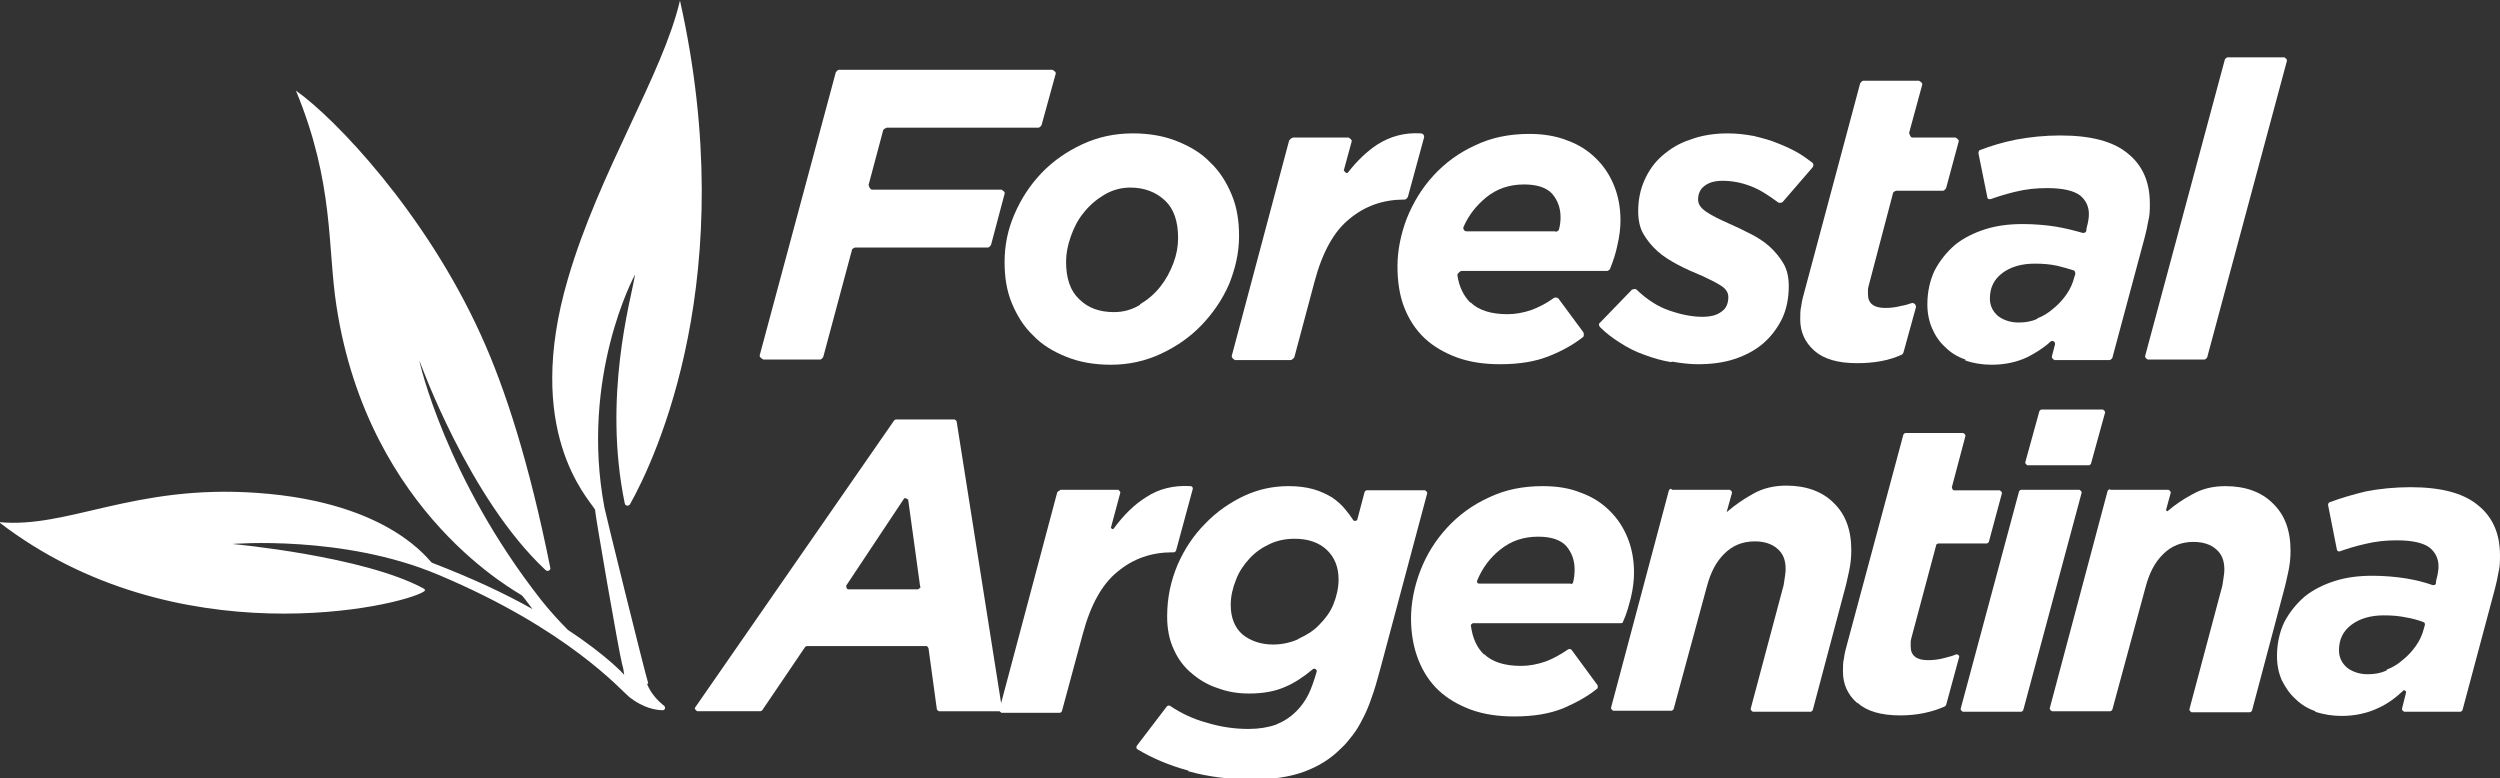
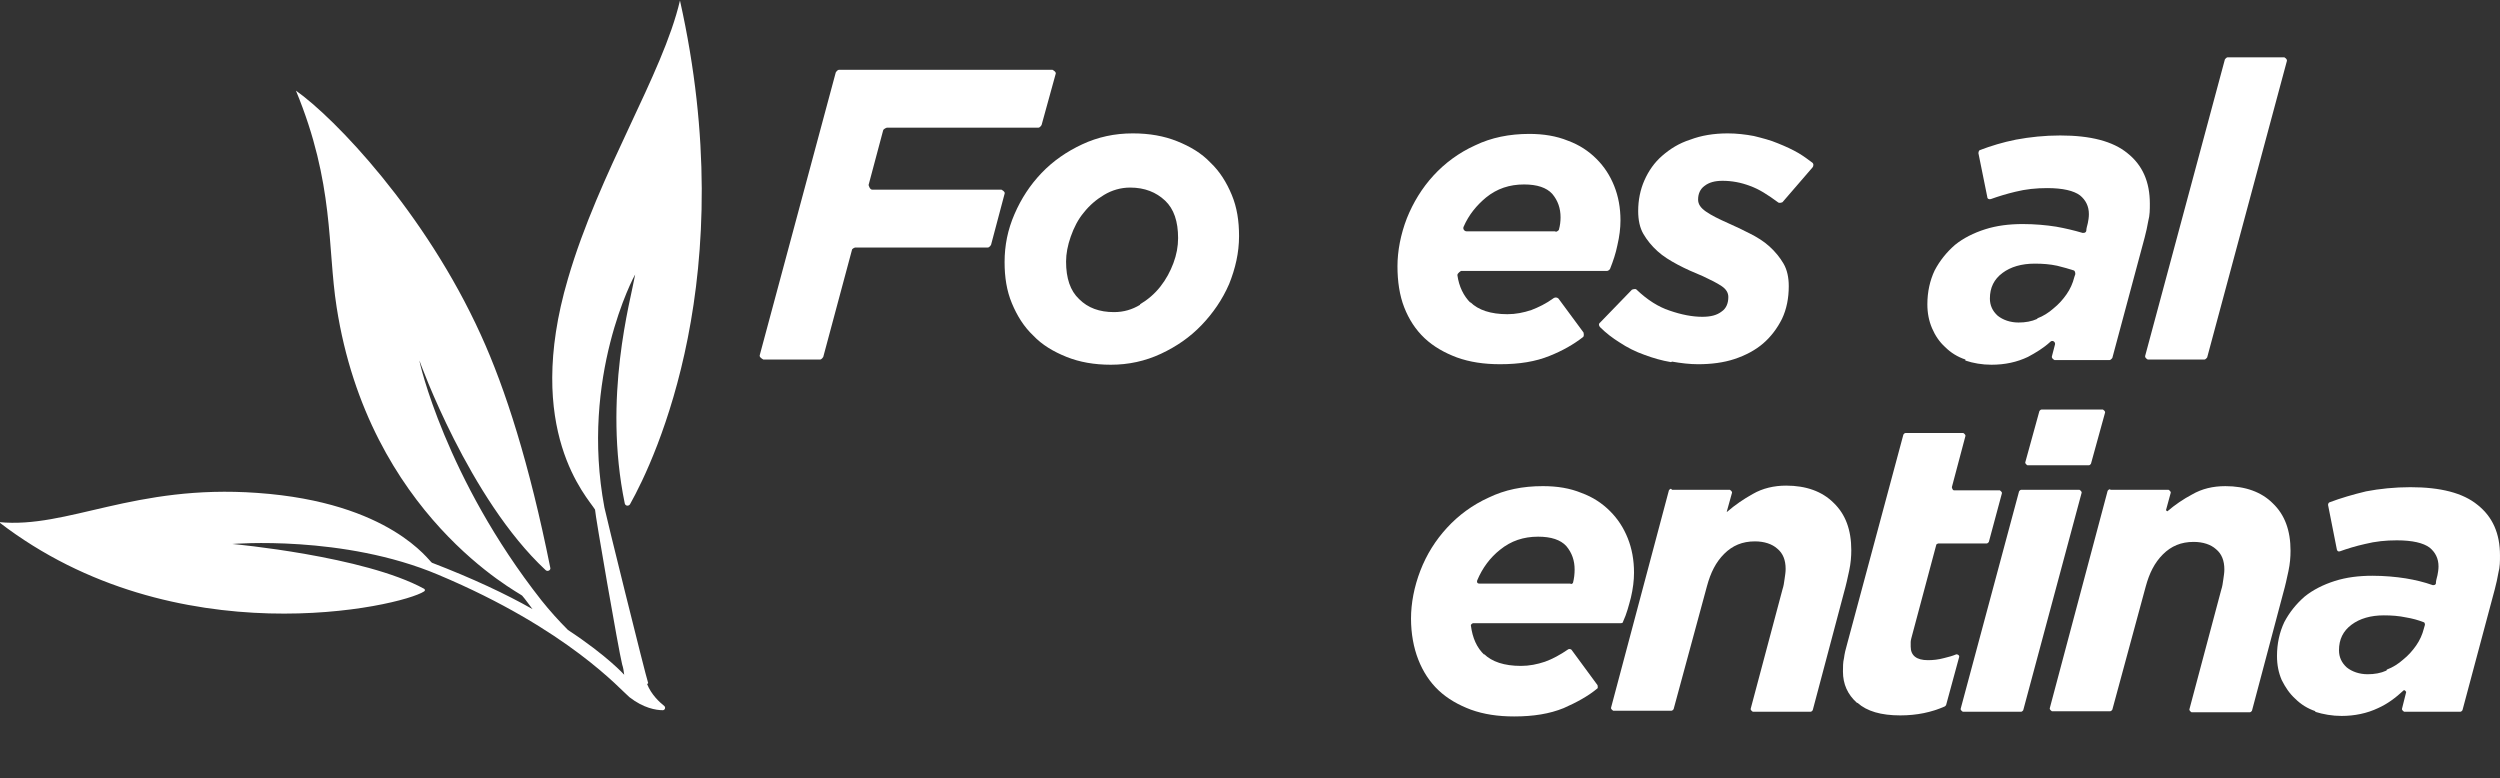
<svg xmlns="http://www.w3.org/2000/svg" id="Capa_2" data-name="Capa 2" viewBox="0 0 47.98 14.94">
  <rect x="0" y="0" width="47.98" height="14.94" fill="#333333" stroke="none" />
  <defs>
    <style>      .cls-1 {        fill: #fff;      }    </style>
  </defs>
  <g id="Capa_1-2" data-name="Capa 1">
    <g>
-       <path class="cls-1" d="m17.21,8.05h1.11s.04.02.04.04l.87,5.51s-.02.05-.04.05h-1.17s-.04-.02-.04-.04l-.16-1.17s-.02-.04-.04-.04h-2.29s-.03,0-.04.02l-.82,1.21s-.02.02-.04.02h-1.21s-.06-.04-.04-.07l3.82-5.51s.02-.02.04-.02m.46,3.21l-.23-1.67s-.06-.05-.08-.02l-1.11,1.67s0,.07.04.07h1.34s.05-.03.05-.05" />
-       <path class="cls-1" d="m20.35,9.4h1.11s.05.03.04.06l-.18.67s.03.04.05.02c.19-.26.4-.47.63-.61.24-.16.53-.23.85-.21.03,0,.05.03.04.06l-.32,1.18s-.02.03-.04.03h-.03c-.4,0-.75.12-1.05.37-.3.24-.52.64-.67,1.2l-.4,1.48s-.02.03-.04.03h-1.12s-.05-.03-.04-.06l1.11-4.17s.02-.03.04-.03" />
-       <path class="cls-1" d="m22.81,14.79c-.37-.1-.7-.24-.98-.41-.02-.01-.03-.04-.01-.07l.58-.76s.04-.02.06,0c.21.14.44.25.7.32.26.08.53.12.8.12.2,0,.38-.03.52-.08.15-.06.28-.14.4-.26.09-.09.17-.2.23-.32.06-.12.11-.27.16-.44.01-.04-.04-.07-.07-.05-.18.15-.36.27-.53.34-.2.09-.43.13-.7.13-.21,0-.4-.03-.59-.1-.19-.06-.36-.16-.5-.28-.15-.12-.27-.28-.35-.46-.09-.19-.13-.4-.13-.64,0-.36.07-.68.2-.99.13-.3.31-.57.53-.79.22-.23.47-.4.74-.53.28-.13.56-.19.86-.19.18,0,.34.02.48.06s.26.1.36.16c.1.07.19.15.26.24.05.06.1.13.14.19.02.03.07.02.08-.01l.14-.53s.02-.03.04-.03h1.12s.05.03.04.06l-.9,3.37c-.06.22-.11.4-.17.56-.05.15-.11.29-.17.4-.06.12-.12.22-.19.31-.07.09-.14.18-.23.26-.2.2-.43.34-.7.44-.27.1-.6.15-1,.15-.43,0-.84-.05-1.23-.16m2.12-2.54c.15-.07.29-.15.4-.27.11-.11.21-.24.27-.39s.1-.31.1-.48c0-.24-.08-.43-.23-.57-.15-.14-.36-.21-.61-.21-.17,0-.33.03-.48.1-.15.07-.28.16-.39.28-.11.12-.2.25-.26.41-.06.15-.1.31-.1.48,0,.25.08.44.23.57.15.12.35.19.58.19.16,0,.32-.03.48-.1" />
      <path class="cls-1" d="m28.48,12.55c.15.15.39.23.71.23.16,0,.31-.03.46-.08.14-.05.29-.13.45-.24.02-.01.05,0,.06.01l.5.68s.01.05,0,.06c-.18.15-.4.27-.65.38-.27.11-.58.16-.95.16-.31,0-.58-.04-.83-.13-.24-.09-.45-.21-.62-.37-.17-.16-.3-.36-.39-.59-.09-.23-.14-.5-.14-.79s.06-.61.18-.92c.12-.31.29-.58.51-.82.22-.24.49-.44.8-.58.31-.15.65-.22,1.04-.22.28,0,.52.04.74.13.22.08.4.2.55.35s.26.32.34.52c.08.2.12.42.12.66,0,.15-.02.31-.06.48-.04.15-.08.31-.15.46,0,.02-.02.03-.04.03h-2.84s-.05.02-.04.05c.03.23.11.42.26.56m1.66-1.36s.04-.01.04-.03c.02-.08.03-.16.03-.25,0-.17-.05-.32-.16-.45-.11-.12-.29-.18-.54-.18-.28,0-.52.08-.73.25-.19.15-.34.35-.44.59-.01.03,0,.06.04.06h1.75Z" />
      <path class="cls-1" d="m32.09,9.4h1.11s.05.03.04.06l-.1.36s0,.01.01,0c.15-.13.31-.24.49-.34.19-.11.41-.16.64-.16.38,0,.69.11.91.33.23.22.34.52.34.91,0,.12-.01.25-.04.39-.03.14-.06.28-.1.42l-.6,2.26s-.02.03-.04.03h-1.11s-.05-.03-.04-.06l.61-2.29c.02-.06.03-.12.04-.2.01-.07.02-.13.02-.19,0-.17-.05-.3-.16-.39-.1-.09-.25-.14-.43-.14-.24,0-.43.08-.59.24-.16.16-.26.36-.33.62l-.64,2.36s-.02.03-.04.03h-1.12s-.05-.03-.04-.06l1.11-4.17s.02-.03.04-.03" />
      <path class="cls-1" d="m35.64,13.49c-.18-.16-.27-.36-.27-.6,0-.09,0-.18.02-.26.01-.08.03-.17.06-.27l1.08-4.02s.02-.03.04-.03h1.11s.05.03.04.06l-.26.98s.01.06.04.06h.88s.05.03.04.06l-.25.93s-.02.03-.04.03h-.93s-.04.01-.04.03l-.47,1.76s-.02.07-.02.1c0,.03,0,.07,0,.09,0,.17.11.26.33.26.1,0,.2-.01.31-.04.08-.02.16-.04.23-.07.03-.01.07.02.06.05l-.25.92s-.01.02-.03.03c-.25.11-.53.17-.85.17-.37,0-.64-.08-.82-.24" />
      <path class="cls-1" d="m38.8,9.4h1.11s.05.03.04.06l-1.12,4.17s-.02.03-.04.03h-1.12s-.05-.03-.04-.06l1.12-4.17s.02-.03.04-.03m.39-1.54h1.18s.05.03.04.06l-.27.98s-.02.03-.04.03h-1.18s-.05-.03-.04-.06l.27-.98s.02-.03.04-.03" />
      <path class="cls-1" d="m40.51,9.4h1.11s.05.03.04.06l-.09.33s.02.03.03.02c.14-.12.3-.23.47-.32.19-.11.4-.16.64-.16.38,0,.69.11.91.33.23.22.34.52.34.91,0,.12-.01.25-.04.39-.03.14-.06.28-.1.42l-.6,2.26s-.02.03-.04.03h-1.12s-.05-.03-.04-.06l.61-2.29c.02-.06.03-.12.04-.2.01-.07.02-.13.02-.19,0-.17-.05-.3-.16-.39-.1-.09-.25-.14-.43-.14-.24,0-.43.08-.59.24-.16.16-.26.36-.33.62l-.64,2.36s-.02.03-.04.03h-1.12s-.05-.03-.04-.06l1.11-4.17s.02-.03.04-.03" />
      <path class="cls-1" d="m44.44,13.65c-.15-.05-.28-.13-.39-.24-.11-.1-.19-.22-.26-.36-.06-.14-.09-.29-.09-.46,0-.24.05-.46.14-.65.1-.19.23-.35.39-.49.16-.13.36-.23.58-.3s.46-.1.72-.1c.23,0,.45.02.64.05.18.03.35.07.52.13.02,0,.05,0,.06-.03h0s0-.01,0-.01c0-.05.02-.1.03-.15.01-.05.02-.11.02-.17,0-.15-.06-.27-.17-.36-.12-.09-.33-.14-.63-.14-.21,0-.41.02-.61.07-.18.04-.34.09-.48.14-.03.01-.05,0-.06-.03l-.17-.86s0-.04.03-.05c.21-.08.45-.15.7-.21.26-.05.55-.08.85-.08.58,0,1.01.11,1.29.34.29.23.43.55.43.97,0,.11,0,.22-.03.33-.02.11-.04.21-.07.32l-.62,2.32s-.02.03-.04.03h-1.08s-.05-.03-.04-.06l.08-.32s-.03-.05-.05-.03c-.15.14-.31.26-.49.34-.21.1-.45.15-.7.15-.18,0-.35-.03-.51-.08m1.38-.81c.11-.04.22-.11.31-.19.1-.08.18-.17.25-.27.07-.1.12-.21.15-.33l.02-.07s0-.05-.03-.05c-.1-.04-.21-.07-.33-.09-.14-.03-.28-.04-.43-.04-.25,0-.46.06-.62.18-.16.12-.24.28-.24.49,0,.13.05.24.15.33.1.08.24.13.4.13.13,0,.25-.02.36-.07" />
      <path class="cls-1" d="m16.1,1.34h4.1s.08.04.06.08l-.27.98s-.03.05-.06.05h-2.91s-.06.02-.07.05l-.28,1.05s.02.09.07.09h2.48s.08.04.06.08l-.26.98s-.03.05-.06.05h-2.55s-.06.02-.06.05l-.55,2.05s-.03.05-.06.05h-1.09s-.08-.04-.07-.08l1.46-5.43s.03-.05.06-.05" />
      <path class="cls-1" d="m20.47,6.85c-.25-.1-.47-.23-.64-.41-.18-.17-.31-.38-.41-.62-.1-.24-.14-.5-.14-.79,0-.32.06-.62.19-.92.13-.3.3-.56.52-.79.22-.23.48-.41.78-.55.3-.14.62-.21.97-.21.32,0,.6.05.85.15.25.1.47.23.64.41.18.17.31.38.41.62.1.24.14.5.14.79,0,.32-.07.62-.19.92-.13.3-.31.56-.53.79-.22.23-.48.41-.78.55-.3.14-.62.21-.96.21-.32,0-.6-.05-.85-.15m1.41-1.01c.15-.09.28-.2.39-.34.11-.14.19-.29.25-.45.06-.16.09-.32.09-.48,0-.32-.08-.56-.25-.72s-.39-.25-.67-.25c-.18,0-.35.05-.5.14-.15.09-.28.2-.39.34-.11.13-.19.29-.25.46s-.09.33-.09.48c0,.32.08.56.25.72.17.17.39.25.67.25.19,0,.35-.05.5-.14" />
-       <path class="cls-1" d="m24.81,2.64h1.07s.08.04.06.08l-.15.55s.05.08.08.04c.18-.23.37-.41.57-.54.24-.15.51-.23.83-.21.04,0,.07.04.06.08l-.31,1.14s-.03.05-.06.05h-.01c-.4,0-.75.12-1.05.37-.3.24-.52.64-.67,1.2l-.39,1.46s-.04.05-.07.05h-1.07s-.07-.04-.06-.08l1.1-4.13s.03-.05.06-.05" />
      <path class="cls-1" d="m28.22,5.8c.15.15.39.23.71.23.16,0,.31-.03.46-.08.13-.05.28-.12.43-.23.03-.02.07-.01.09.01l.48.65s.02.07-.01.09c-.18.14-.39.26-.64.36-.27.11-.58.16-.95.16-.31,0-.58-.04-.83-.13-.24-.09-.45-.21-.62-.37-.17-.16-.3-.36-.39-.59-.09-.23-.13-.5-.13-.79s.06-.61.18-.92c.12-.3.29-.58.51-.82.22-.24.49-.44.8-.58.31-.15.66-.22,1.04-.22.27,0,.52.04.74.13.22.08.4.2.55.35.15.15.26.32.34.52.08.2.12.42.12.66,0,.15-.02.31-.06.48-.03.15-.08.3-.14.45-.01.02-.04.04-.06.04h-2.8s-.07.04-.07.08c.03.22.12.4.25.53m1.64-1.36s.06-.02.06-.05c.02-.07.03-.15.03-.23,0-.17-.05-.32-.16-.45-.11-.12-.29-.18-.54-.18-.28,0-.52.08-.73.25-.18.15-.33.33-.43.56-.02.04.01.09.06.09h1.7Z" />
      <path class="cls-1" d="m32.07,6.95c-.18-.03-.35-.08-.51-.14-.17-.06-.33-.14-.48-.24-.13-.08-.26-.18-.37-.29-.03-.03-.03-.07,0-.09l.61-.63s.07-.03.09,0c.21.2.42.33.63.4.23.08.44.12.63.12.16,0,.28-.03.37-.1.09-.06.13-.16.13-.28,0-.08-.04-.15-.13-.21-.09-.06-.21-.12-.36-.19-.17-.07-.33-.14-.48-.22-.15-.08-.28-.16-.39-.26-.11-.1-.2-.21-.27-.33-.07-.12-.1-.27-.1-.44,0-.21.04-.41.12-.59.08-.18.19-.34.34-.47.15-.13.32-.24.54-.31.21-.08.45-.12.72-.12.17,0,.34.02.5.05.16.04.32.08.46.14.15.06.28.12.4.19.1.06.18.12.26.18.03.02.03.07,0,.1l-.57.66s-.06.03-.09,0c-.19-.14-.36-.25-.53-.31-.18-.07-.36-.1-.53-.1-.15,0-.26.03-.35.1-.08.06-.12.15-.12.26,0,.09.05.16.15.23.1.07.24.14.42.22.14.06.28.13.42.2.14.07.27.15.38.25.11.1.2.21.27.33.07.12.1.27.1.43,0,.23-.04.44-.13.63-.09.18-.21.34-.36.47-.15.13-.34.23-.55.3-.21.07-.45.1-.7.1-.16,0-.33-.02-.5-.05" />
-       <path class="cls-1" d="m34.82,6.73c-.18-.16-.27-.36-.27-.6,0-.09,0-.18.02-.26.01-.08.03-.17.06-.27l1.07-4s.03-.05.06-.05h1.07s.08.04.06.08l-.25.92s.02.09.06.09h.83s.08.04.06.08l-.24.89s-.03.05-.06.05h-.9s-.06.02-.06.05l-.46,1.75s-.02.07-.02.1c0,.03,0,.07,0,.09,0,.17.11.26.33.26.1,0,.2-.01.31-.04.07-.01.13-.03.19-.05.05-.02.1.03.09.08l-.24.87s-.02.04-.04.04c-.24.11-.52.16-.85.16-.37,0-.64-.08-.82-.24" />
      <path class="cls-1" d="m37.72,6.9c-.15-.05-.28-.13-.39-.24-.11-.1-.19-.22-.25-.36-.06-.14-.09-.29-.09-.46,0-.24.05-.46.14-.65.1-.19.23-.35.39-.49.16-.13.36-.23.58-.3.22-.07.46-.1.72-.1.23,0,.45.02.64.05.17.03.34.07.51.12.03,0,.06,0,.07-.04,0,0,0,0,0,0,0-.05.02-.1.03-.15.01-.05.02-.11.02-.17,0-.15-.06-.27-.17-.36-.12-.09-.33-.14-.63-.14-.21,0-.41.02-.61.07-.17.04-.33.09-.47.14-.03.01-.07,0-.07-.04l-.17-.84s0-.05.03-.06c.21-.08.44-.15.69-.2.27-.05.55-.08.85-.08.58,0,1.01.11,1.29.34.29.23.43.55.43.97,0,.11,0,.22-.03.33-.02.11-.04.21-.07.32l-.62,2.31s-.03.04-.05.04h-1.06s-.06-.03-.05-.07l.06-.23c.01-.05-.05-.09-.09-.05-.13.12-.28.21-.43.29-.21.1-.44.15-.7.15-.18,0-.35-.03-.5-.08m1.38-.81c.11-.04.22-.11.31-.19.1-.08.18-.17.25-.27.07-.1.12-.21.15-.33l.02-.06s0-.06-.03-.07c-.09-.03-.2-.06-.32-.09-.14-.03-.28-.04-.43-.04-.25,0-.46.06-.62.18-.16.12-.24.28-.24.49,0,.13.05.24.15.33.1.08.24.13.4.13.13,0,.25-.02.36-.07" />
      <path class="cls-1" d="m42.75,1.1h1.09s.06.03.05.07l-1.53,5.69s-.03.04-.05.04h-1.09s-.06-.03-.05-.07l1.53-5.69s.03-.04.05-.04" />
      <path class="cls-1" d="m12.44,13.11c-.05-.14-.84-3.34-.84-3.37-.47-2.5.57-4.45.59-4.47-.09.51-.62,2.35-.2,4.39.01.05.07.06.1.02.5-.89,2.14-4.4.96-9.67-.33,1.42-1.55,3.28-2.15,5.34-.86,2.92.38,4.2.52,4.43,0,.09.45,2.69.52,2.97.02.06.03.12.04.2,0,0-.32-.36-1.08-.86-.18-.18-.35-.37-.51-.57-1.84-2.34-2.35-4.6-2.34-4.6.01.03.95,2.65,2.42,4.02.04.04.11,0,.09-.05-.4-1.99-.86-3.43-1.33-4.46-1.07-2.36-2.81-4.17-3.55-4.69.74,1.79.6,3,.78,4.15.62,4,3.51,5.49,3.56,5.54.07.08.13.17.2.26-.51-.29-1.15-.59-1.93-.89-.05-.02-.79-1.16-3.35-1.34-2.37-.17-3.64.69-4.96.56,3.39,2.61,7.72,1.62,8.16,1.33.02-.01.02-.04,0-.05-1.15-.63-3.68-.86-3.68-.86,0,0,2.13-.18,3.95.59,2.5,1.05,3.51,2.22,3.67,2.35.27.21.51.25.64.25.04,0,.06-.05.03-.08-.1-.08-.25-.22-.33-.42m-1.03-.45s0,0,0,0c0,0,0,0,0,0" />
    </g>
  </g>
</svg>